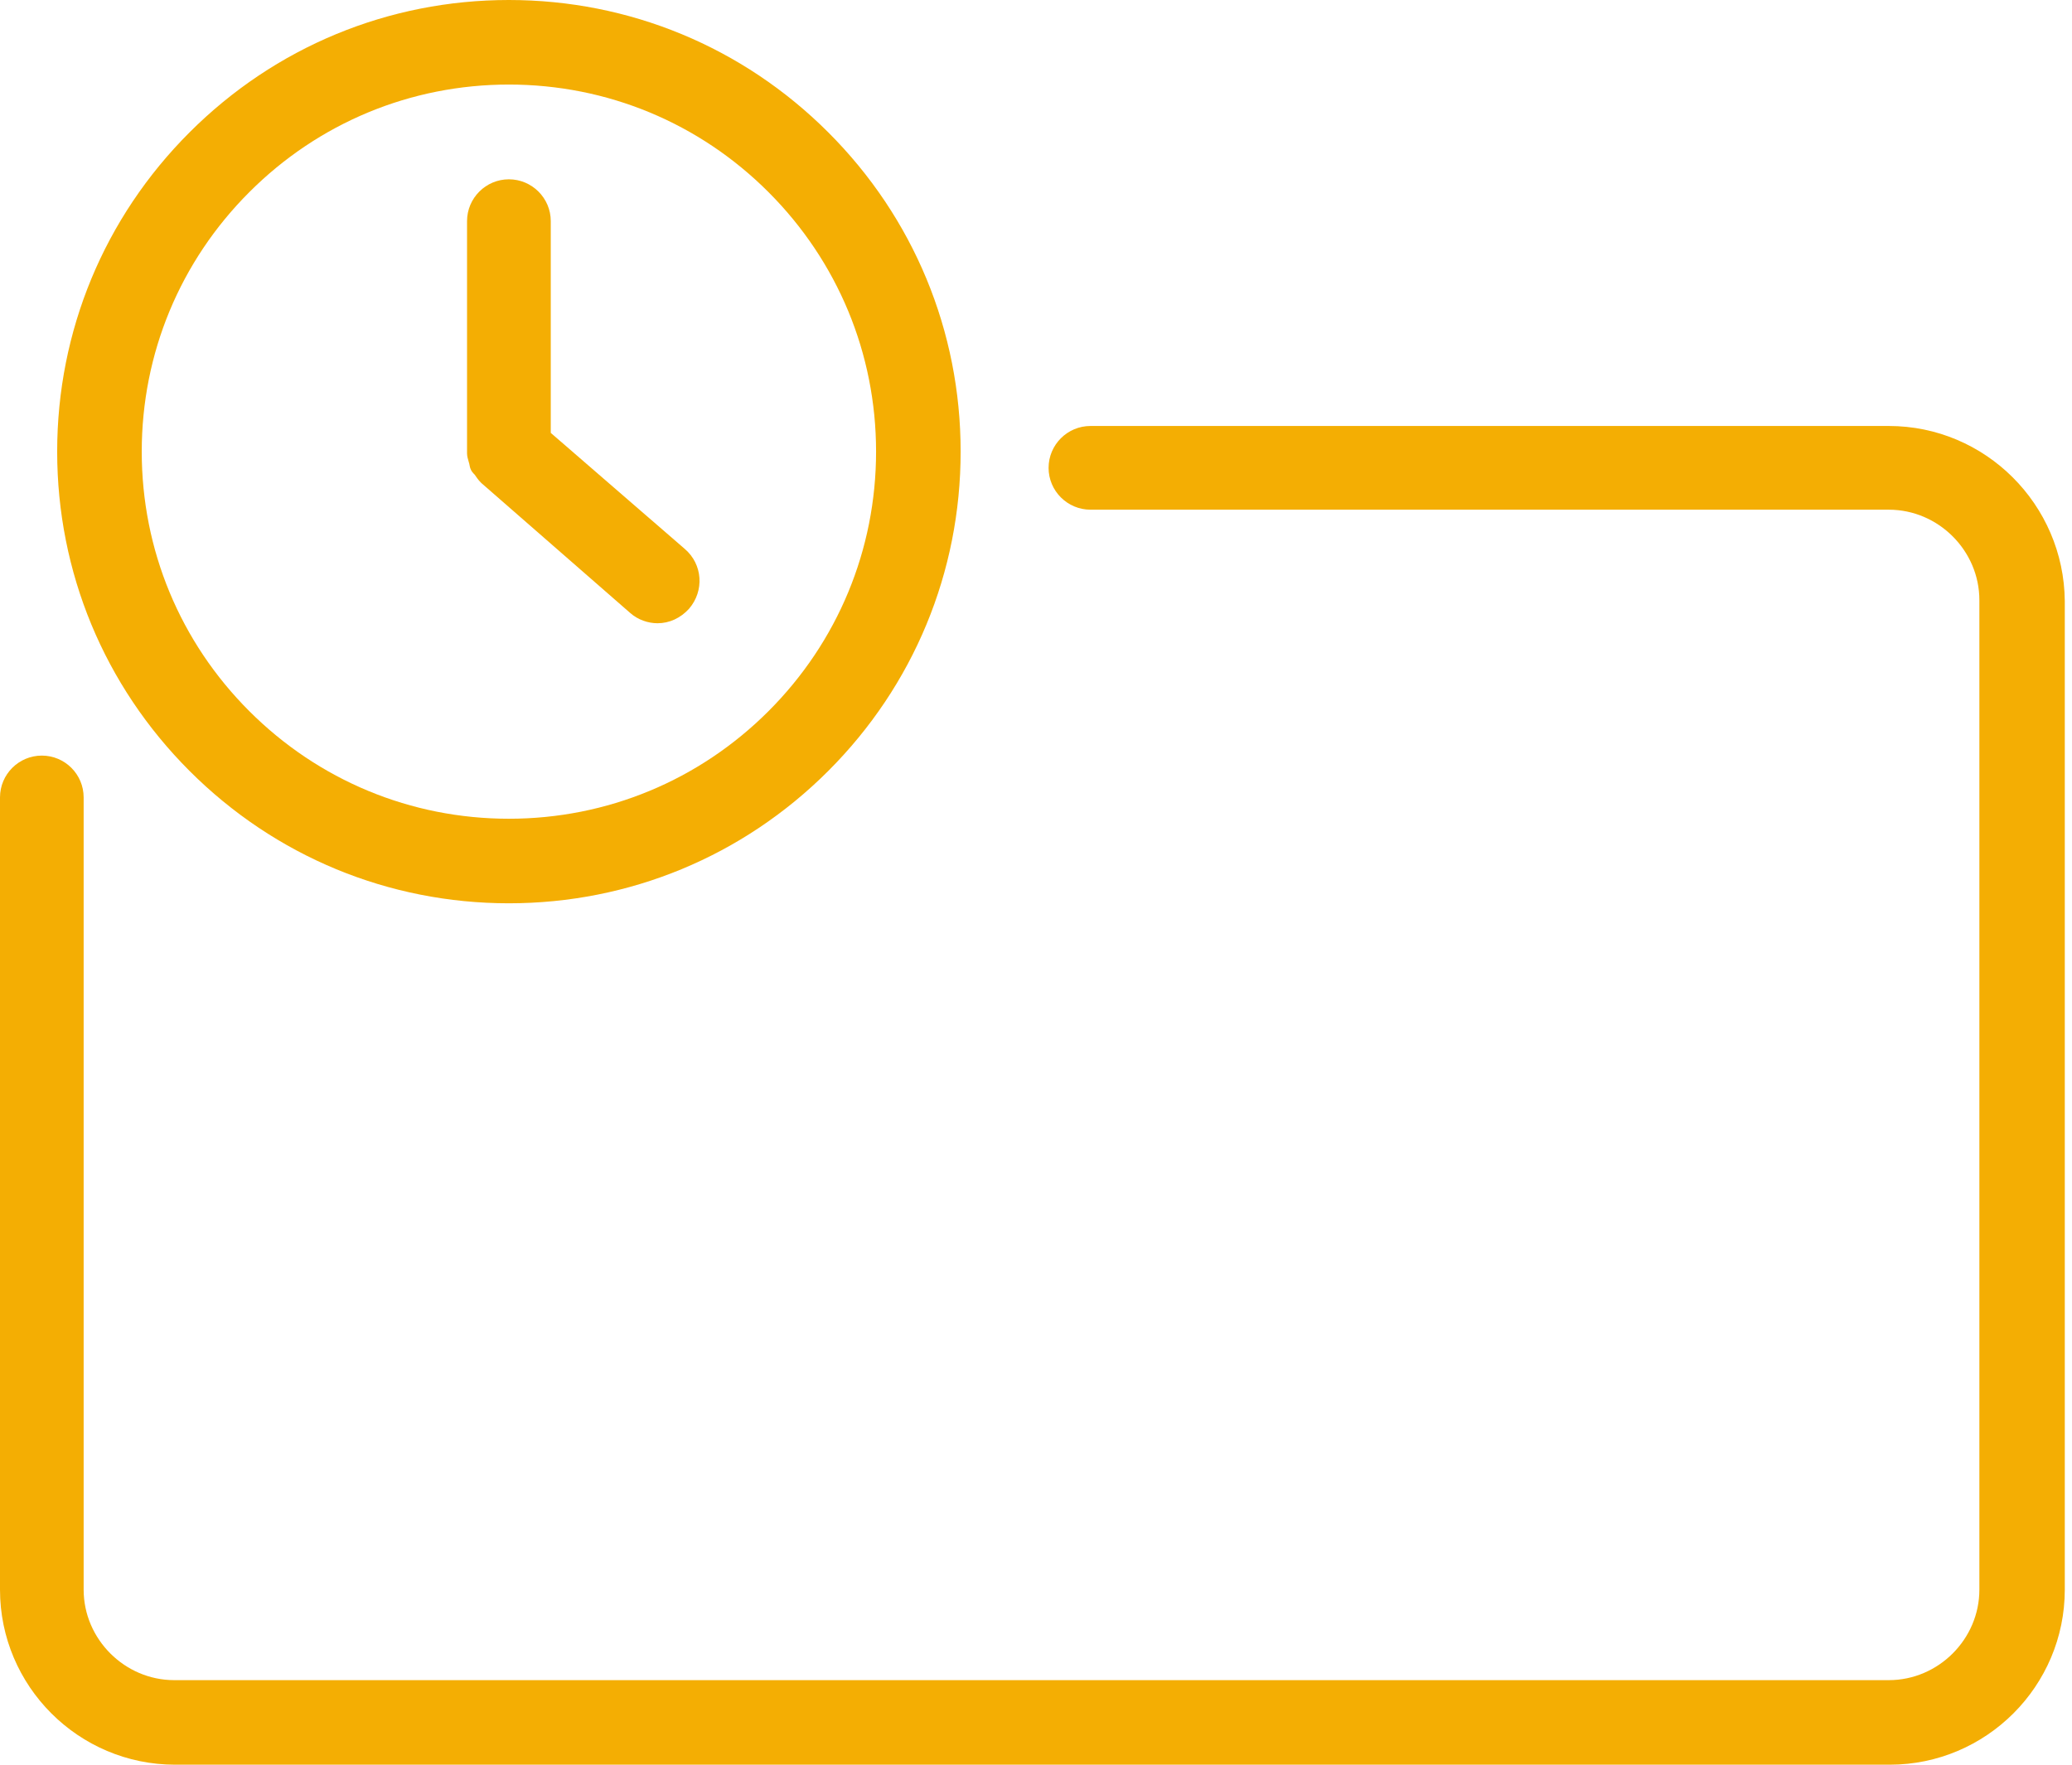
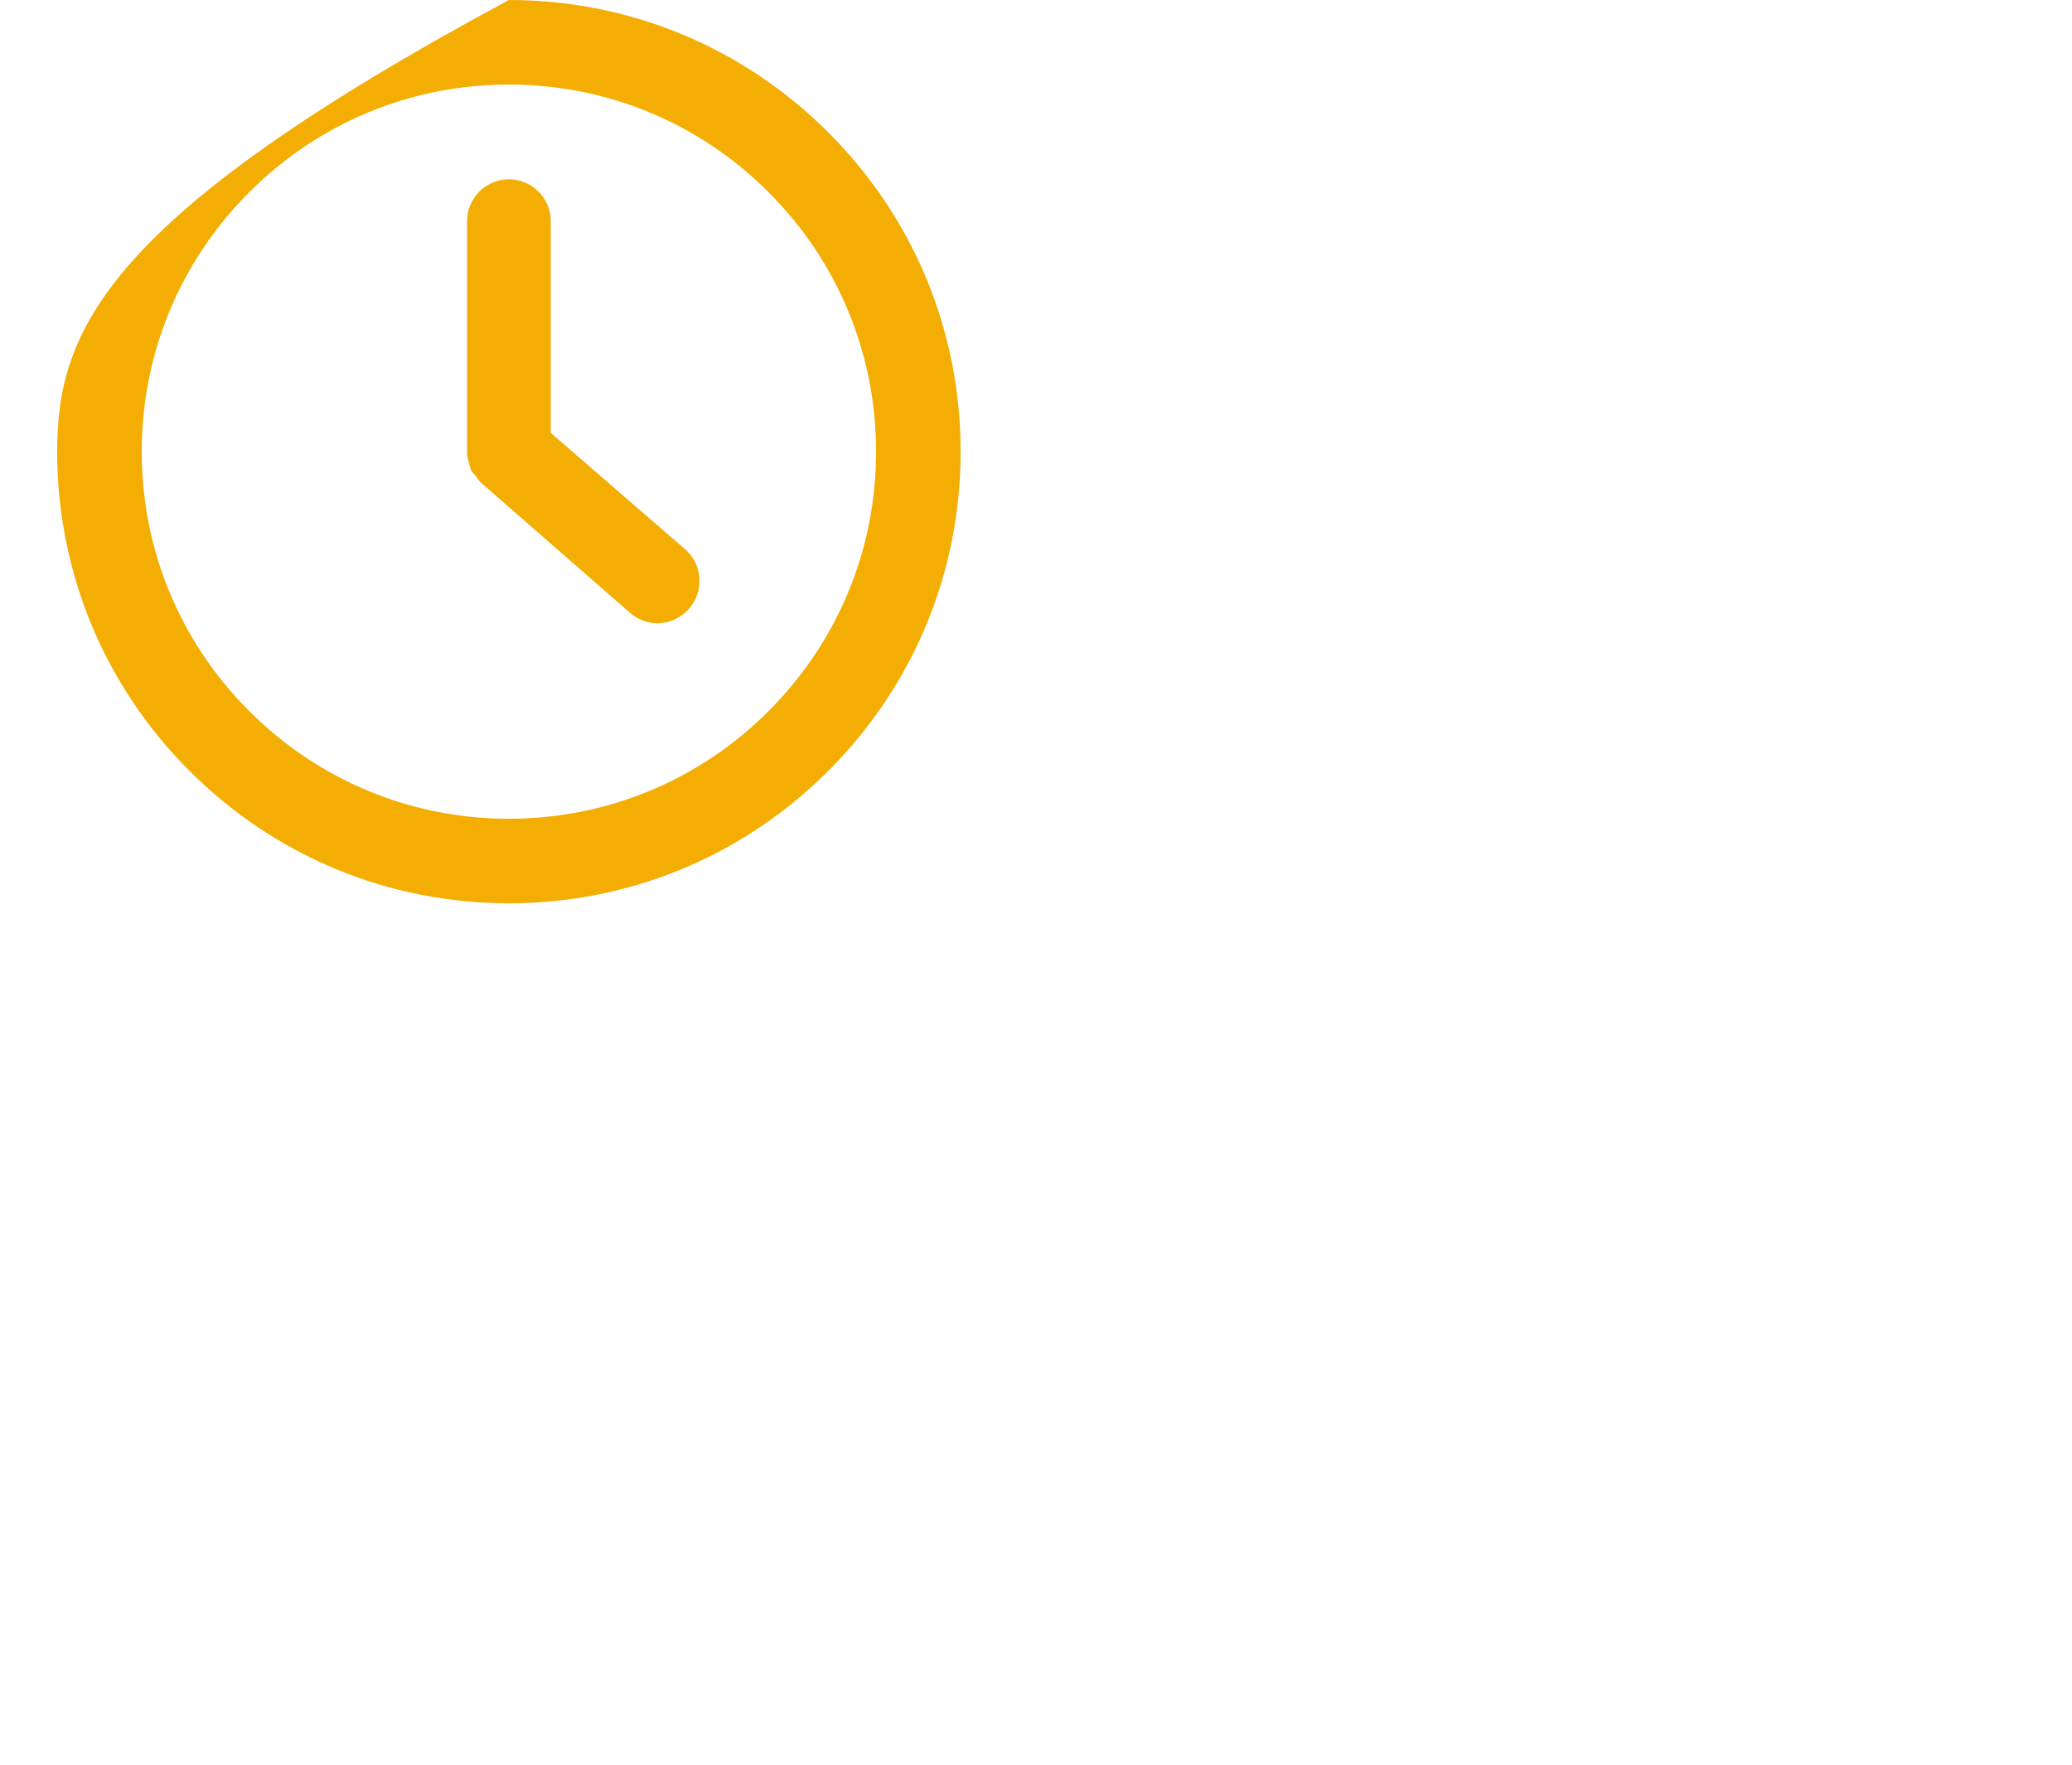
<svg xmlns="http://www.w3.org/2000/svg" width="27" height="23" viewBox="0 0 27 23" fill="none">
  <g id="Group">
-     <path id="Vector" d="M6.631 11.773C8.2 11.773 9.68 11.161 10.793 10.048C11.906 8.935 12.518 7.455 12.518 5.886C12.518 4.317 11.906 2.837 10.793 1.725C9.68 0.612 8.2 0 6.631 0C5.062 0 3.583 0.612 2.47 1.725C1.357 2.837 0.745 4.317 0.745 5.886C0.745 7.455 1.357 8.935 2.47 10.048C3.583 11.161 5.062 11.773 6.631 11.773ZM3.249 2.504C4.15 1.602 5.352 1.102 6.631 1.102C7.911 1.102 9.113 1.602 10.014 2.504C10.915 3.405 11.416 4.607 11.416 5.886C11.416 7.166 10.915 8.368 10.014 9.269C9.113 10.17 7.911 10.671 6.631 10.671C5.352 10.671 4.15 10.17 3.249 9.269C2.347 8.368 1.847 7.166 1.847 5.886C1.847 4.607 2.347 3.405 3.249 2.504Z" fill="#F4AE03" />
-     <path id="Vector_2" d="M24.613 5.552H14.21C13.909 5.552 13.664 5.797 13.664 6.098C13.664 6.398 13.909 6.643 14.21 6.643H24.613C25.259 6.643 25.793 7.177 25.793 7.822V20.719C25.793 21.364 25.259 21.898 24.613 21.898H2.27C1.625 21.898 1.09 21.364 1.09 20.719V10.393C1.09 10.092 0.846 9.848 0.545 9.848C0.245 9.848 0 10.092 0 10.393V20.719C0 21.976 1.024 23 2.281 23H24.625C25.882 23 26.906 21.976 26.906 20.719V7.834C26.895 6.576 25.871 5.552 24.613 5.552Z" fill="#F4AE03" />
+     <path id="Vector" d="M6.631 11.773C8.2 11.773 9.68 11.161 10.793 10.048C11.906 8.935 12.518 7.455 12.518 5.886C12.518 4.317 11.906 2.837 10.793 1.725C9.68 0.612 8.2 0 6.631 0C1.357 2.837 0.745 4.317 0.745 5.886C0.745 7.455 1.357 8.935 2.47 10.048C3.583 11.161 5.062 11.773 6.631 11.773ZM3.249 2.504C4.15 1.602 5.352 1.102 6.631 1.102C7.911 1.102 9.113 1.602 10.014 2.504C10.915 3.405 11.416 4.607 11.416 5.886C11.416 7.166 10.915 8.368 10.014 9.269C9.113 10.17 7.911 10.671 6.631 10.671C5.352 10.671 4.15 10.17 3.249 9.269C2.347 8.368 1.847 7.166 1.847 5.886C1.847 4.607 2.347 3.405 3.249 2.504Z" fill="#F4AE03" />
    <path id="Vector_3" d="M6.108 6.02C6.12 6.053 6.12 6.087 6.131 6.109C6.142 6.142 6.164 6.165 6.186 6.187C6.209 6.22 6.231 6.254 6.264 6.287L6.275 6.298L8.212 7.989C8.312 8.078 8.445 8.123 8.568 8.123C8.723 8.123 8.868 8.056 8.979 7.934C9.18 7.7 9.157 7.355 8.924 7.155L7.177 5.642V2.882C7.177 2.582 6.932 2.337 6.631 2.337C6.331 2.337 6.086 2.582 6.086 2.882V5.886C6.086 5.897 6.086 5.897 6.086 5.909C6.086 5.942 6.097 5.986 6.108 6.02Z" fill="#F4AE03" />
  </g>
</svg>